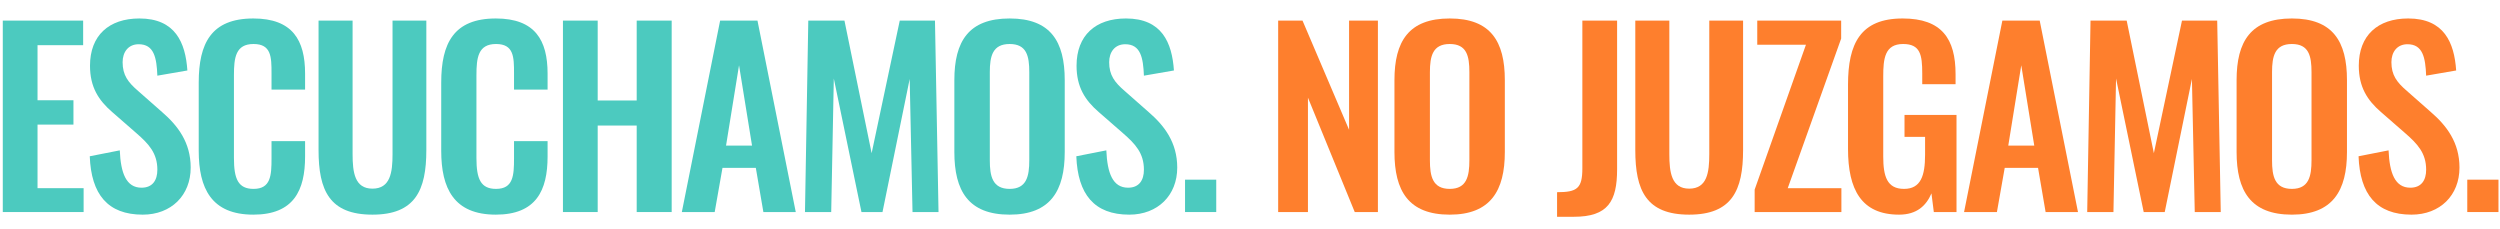
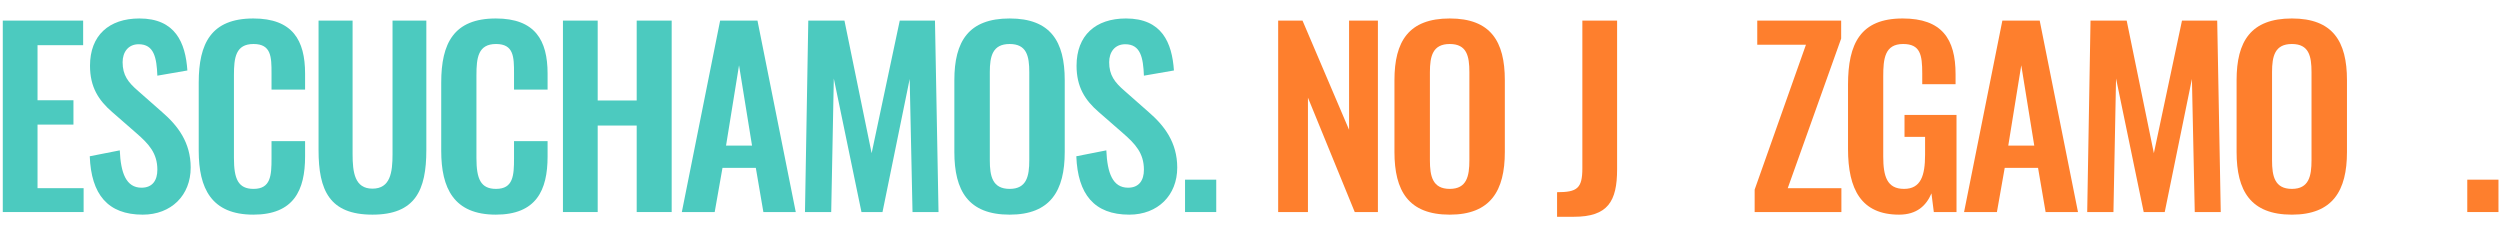
<svg xmlns="http://www.w3.org/2000/svg" version="1.1" id="Layer_1" x="0px" y="0px" width="1507.016px" height="138px" viewBox="6.984 0 1507.016 138" enable-background="new 6.984 0 1507.016 138" xml:space="preserve">
  <g enable-background="new    ">
    <path fill="#4CCABF" d="M8.662,12.417h48.441v14.818H29.606v33.198h21.656v14.675H29.606v38.326h27.782v14.39H8.662V12.417z" />
    <path fill="#4CCABF" d="M61.094,94.199l18.095-3.563c0.569,13.679,3.846,22.514,13.107,22.514c6.696,0,9.545-4.561,9.545-10.83   c0-9.973-5.128-15.53-12.68-22.084L74.63,67.556c-8.264-7.124-13.394-15.103-13.394-27.924c0-18.237,11.399-28.496,29.778-28.496   c21.656,0,27.783,14.533,28.923,31.346l-18.095,3.134c-0.427-10.828-1.994-18.949-11.255-18.949c-6.269,0-9.689,4.702-9.689,10.828   c0,7.837,3.278,12.11,9.404,17.382l14.391,12.68c9.404,8.12,17.24,18.236,17.24,33.483c0,16.669-11.683,28.352-28.923,28.352   C71.922,129.393,61.948,117.14,61.094,94.199z" />
-     <path fill="#4CCABF" d="M126.775,90.923V49.748c0-23.651,7.551-38.611,32.913-38.611c23.652,0,31.203,13.108,31.203,33.198v9.688   h-20.232v-9.973c0-9.687-0.142-17.525-10.829-17.525c-10.828,0-11.825,8.263-11.825,18.808V95.34   c0,12.539,2.564,18.523,11.825,18.523c10.401,0,10.829-8.121,10.829-18.38V85.081h20.232v9.262   c0,20.373-6.838,35.048-31.203,35.048C134.325,129.393,126.775,113.435,126.775,90.923z" />
+     <path fill="#4CCABF" d="M126.775,90.923V49.748c0-23.651,7.551-38.611,32.913-38.611c23.652,0,31.203,13.108,31.203,33.198v9.688   h-20.232v-9.973c0-9.687-0.142-17.525-10.829-17.525c-10.828,0-11.825,8.263-11.825,18.808V95.34   c0,12.539,2.564,18.523,11.825,18.523c10.401,0,10.829-8.121,10.829-18.38V85.081h20.232v9.262   c0,20.373-6.838,35.048-31.203,35.048C134.325,129.393,126.775,113.435,126.775,90.923" />
    <path fill="#4CCABF" d="M199.011,90.496V12.417h20.517v80.5c0,10.971,1.283,20.801,11.969,20.801c10.829,0,12.11-9.83,12.11-20.801   v-80.5h20.375v78.079c0,24.22-6.697,38.895-32.484,38.895C205.565,129.393,199.011,114.718,199.011,90.496z" />
    <path fill="#4CCABF" d="M272.956,90.923V49.748c0-23.651,7.552-38.611,32.914-38.611c23.651,0,31.203,13.108,31.203,33.198v9.688   h-20.232v-9.973c0-9.687-0.142-17.525-10.829-17.525c-10.829,0-11.826,8.263-11.826,18.808V95.34   c0,12.539,2.564,18.523,11.826,18.523c10.401,0,10.829-8.121,10.829-18.38V85.081h20.232v9.262   c0,20.373-6.839,35.048-31.203,35.048C280.508,129.393,272.956,113.435,272.956,90.923z" />
    <path fill="#4CCABF" d="M346.332,12.417h20.944v48.158h23.51V12.417h21.086v115.407h-21.086V75.676h-23.51v52.148h-20.944V12.417z" />
    <path fill="#4CCABF" d="M441.082,12.417h22.511l23.081,115.407h-19.52l-4.559-26.645h-20.088l-4.702,26.645H418L441.082,12.417z    M460.317,87.789l-7.838-48.441l-7.836,48.441H460.317z" />
    <path fill="#4CCABF" d="M494.226,12.417h21.799l16.385,79.93l16.955-79.93h21.228l2.138,115.407h-15.672l-1.71-80.215   l-16.386,80.215h-12.68l-16.668-80.499l-1.569,80.499H492.23L494.226,12.417z" />
    <path fill="#4CCABF" d="M582.276,91.637V48.323c0-23.366,8.549-37.188,33.341-37.188c24.648,0,33.196,13.82,33.196,37.188v43.314   c0,23.225-8.548,37.756-33.196,37.756C590.682,129.393,582.276,115.002,582.276,91.637z M627.442,96.622V43.479   c0-9.689-1.567-16.955-11.825-16.955c-10.259,0-11.969,7.266-11.969,16.955v53.144c0,9.548,1.568,17.241,11.969,17.241   C625.876,113.861,627.442,106.168,627.442,96.622z" />
    <path fill="#4CCABF" d="M655.795,94.199l18.094-3.563c0.57,13.679,3.847,22.514,13.109,22.514c6.696,0,9.545-4.561,9.545-10.83   c0-9.973-5.129-15.53-12.68-22.084L669.33,67.556c-8.263-7.124-13.393-15.103-13.393-27.924c0-18.237,11.397-28.496,29.778-28.496   c21.657,0,27.783,14.533,28.922,31.346l-18.094,3.134c-0.427-10.828-1.995-18.949-11.255-18.949c-6.269,0-9.689,4.702-9.689,10.828   c0,7.837,3.277,12.11,9.404,17.382l14.39,12.68c9.404,8.12,17.24,18.236,17.24,33.483c0,16.669-11.683,28.352-28.921,28.352   C666.623,129.393,656.651,117.14,655.795,94.199z" />
    <path fill="#4CCABF" d="M721.334,108.306h18.808v19.519h-18.808V108.306z" />
  </g>
  <g enable-background="new    ">
    <path fill="#FE7F2D" d="M777.47,12.417h14.676l28.067,65.826V12.417h17.383v115.407h-13.964l-28.21-68.96v68.96H777.47V12.417   L777.47,12.417z" />
    <path fill="#FE7F2D" d="M847.57,91.637V48.323c0-23.366,8.549-37.188,33.34-37.188c24.648,0,33.197,13.82,33.197,37.188v43.314   c0,23.225-8.549,37.756-33.197,37.756C855.975,129.393,847.57,115.002,847.57,91.637z M892.737,96.622V43.479   c0-9.689-1.569-16.955-11.827-16.955s-11.968,7.266-11.968,16.955v53.144c0,9.548,1.567,17.241,11.968,17.241   C891.168,113.861,892.737,106.168,892.737,96.622z" />
    <path fill="#FE7F2D" d="M945.594,115.856c12.109,0,15.244-2.279,15.244-14.391V12.417h20.945v89.617   c0,19.378-5.558,28.64-26.073,28.64h-10.116V115.856z" />
-     <path fill="#FE7F2D" d="M992.752,90.496V12.417h20.518v80.5c0,10.971,1.283,20.801,11.968,20.801c10.829,0,12.11-9.83,12.11-20.801   v-80.5h20.375v78.079c0,24.22-6.696,38.895-32.485,38.895C999.307,129.393,992.752,114.718,992.752,90.496z" />
    <path fill="#FE7F2D" d="M1064.703,114.289l30.919-87.339h-29.351V12.417h50.578v10.829l-32.2,90.188h32.343v14.39h-52.29   L1064.703,114.289L1064.703,114.289z" />
    <path fill="#FE7F2D" d="M1120.982,89.784V51.029c0-24.792,7.552-39.894,32.913-39.894c23.65,0,31.916,12.253,31.916,33.625v5.985   h-20.09v-6.553c0-11.114-1.139-17.668-11.541-17.668c-11.111,0-11.968,8.977-11.968,19.52v48.301   c0,11.968,2.28,19.519,12.538,19.519c10.116,0,12.68-7.979,12.68-20.517V82.518h-12.395V69.269h31.344v58.556h-13.678   l-1.425-11.257c-3.135,7.41-8.834,12.823-19.519,12.823C1128.961,129.393,1120.982,114.147,1120.982,89.784z" />
    <path fill="#FE7F2D" d="M1214.02,12.417h22.512l23.081,115.407h-19.52l-4.56-26.645h-20.088l-4.702,26.645h-19.804L1214.02,12.417z    M1233.254,87.789l-7.838-48.441l-7.836,48.441H1233.254z" />
    <path fill="#FE7F2D" d="M1267.163,12.417h21.8l16.385,79.93l16.953-79.93h21.229l2.137,115.407h-15.672l-1.709-80.215   l-16.386,80.215h-12.68l-16.67-80.499l-1.568,80.499h-15.815L1267.163,12.417z" />
    <path fill="#FE7F2D" d="M1355.216,91.637V48.323c0-23.366,8.548-37.188,33.34-37.188c24.648,0,33.196,13.82,33.196,37.188v43.314   c0,23.225-8.548,37.756-33.196,37.756C1363.621,129.393,1355.216,115.002,1355.216,91.637z M1400.381,96.622V43.479   c0-9.689-1.567-16.955-11.825-16.955c-10.26,0-11.97,7.266-11.97,16.955v53.144c0,9.548,1.569,17.241,11.97,17.241   C1398.814,113.861,1400.381,106.168,1400.381,96.622z" />
-     <path fill="#FE7F2D" d="M1428.733,94.199l18.095-3.563c0.57,13.679,3.847,22.514,13.108,22.514c6.696,0,9.546-4.561,9.546-10.83   c0-9.973-5.13-15.53-12.681-22.084l-14.533-12.681c-8.263-7.124-13.393-15.103-13.393-27.924c0-18.237,11.397-28.496,29.777-28.496   c21.657,0,27.783,14.533,28.923,31.346l-18.094,3.134c-0.428-10.828-1.995-18.949-11.256-18.949c-6.27,0-9.688,4.702-9.688,10.828   c0,7.837,3.276,12.11,9.403,17.382l14.39,12.68c9.404,8.12,17.241,18.236,17.241,33.483c0,16.669-11.684,28.352-28.923,28.352   C1439.562,129.393,1429.588,117.14,1428.733,94.199z" />
    <path fill="#FE7F2D" d="M1494.272,108.306h18.808v19.519h-18.808V108.306z" />
  </g>
</svg>